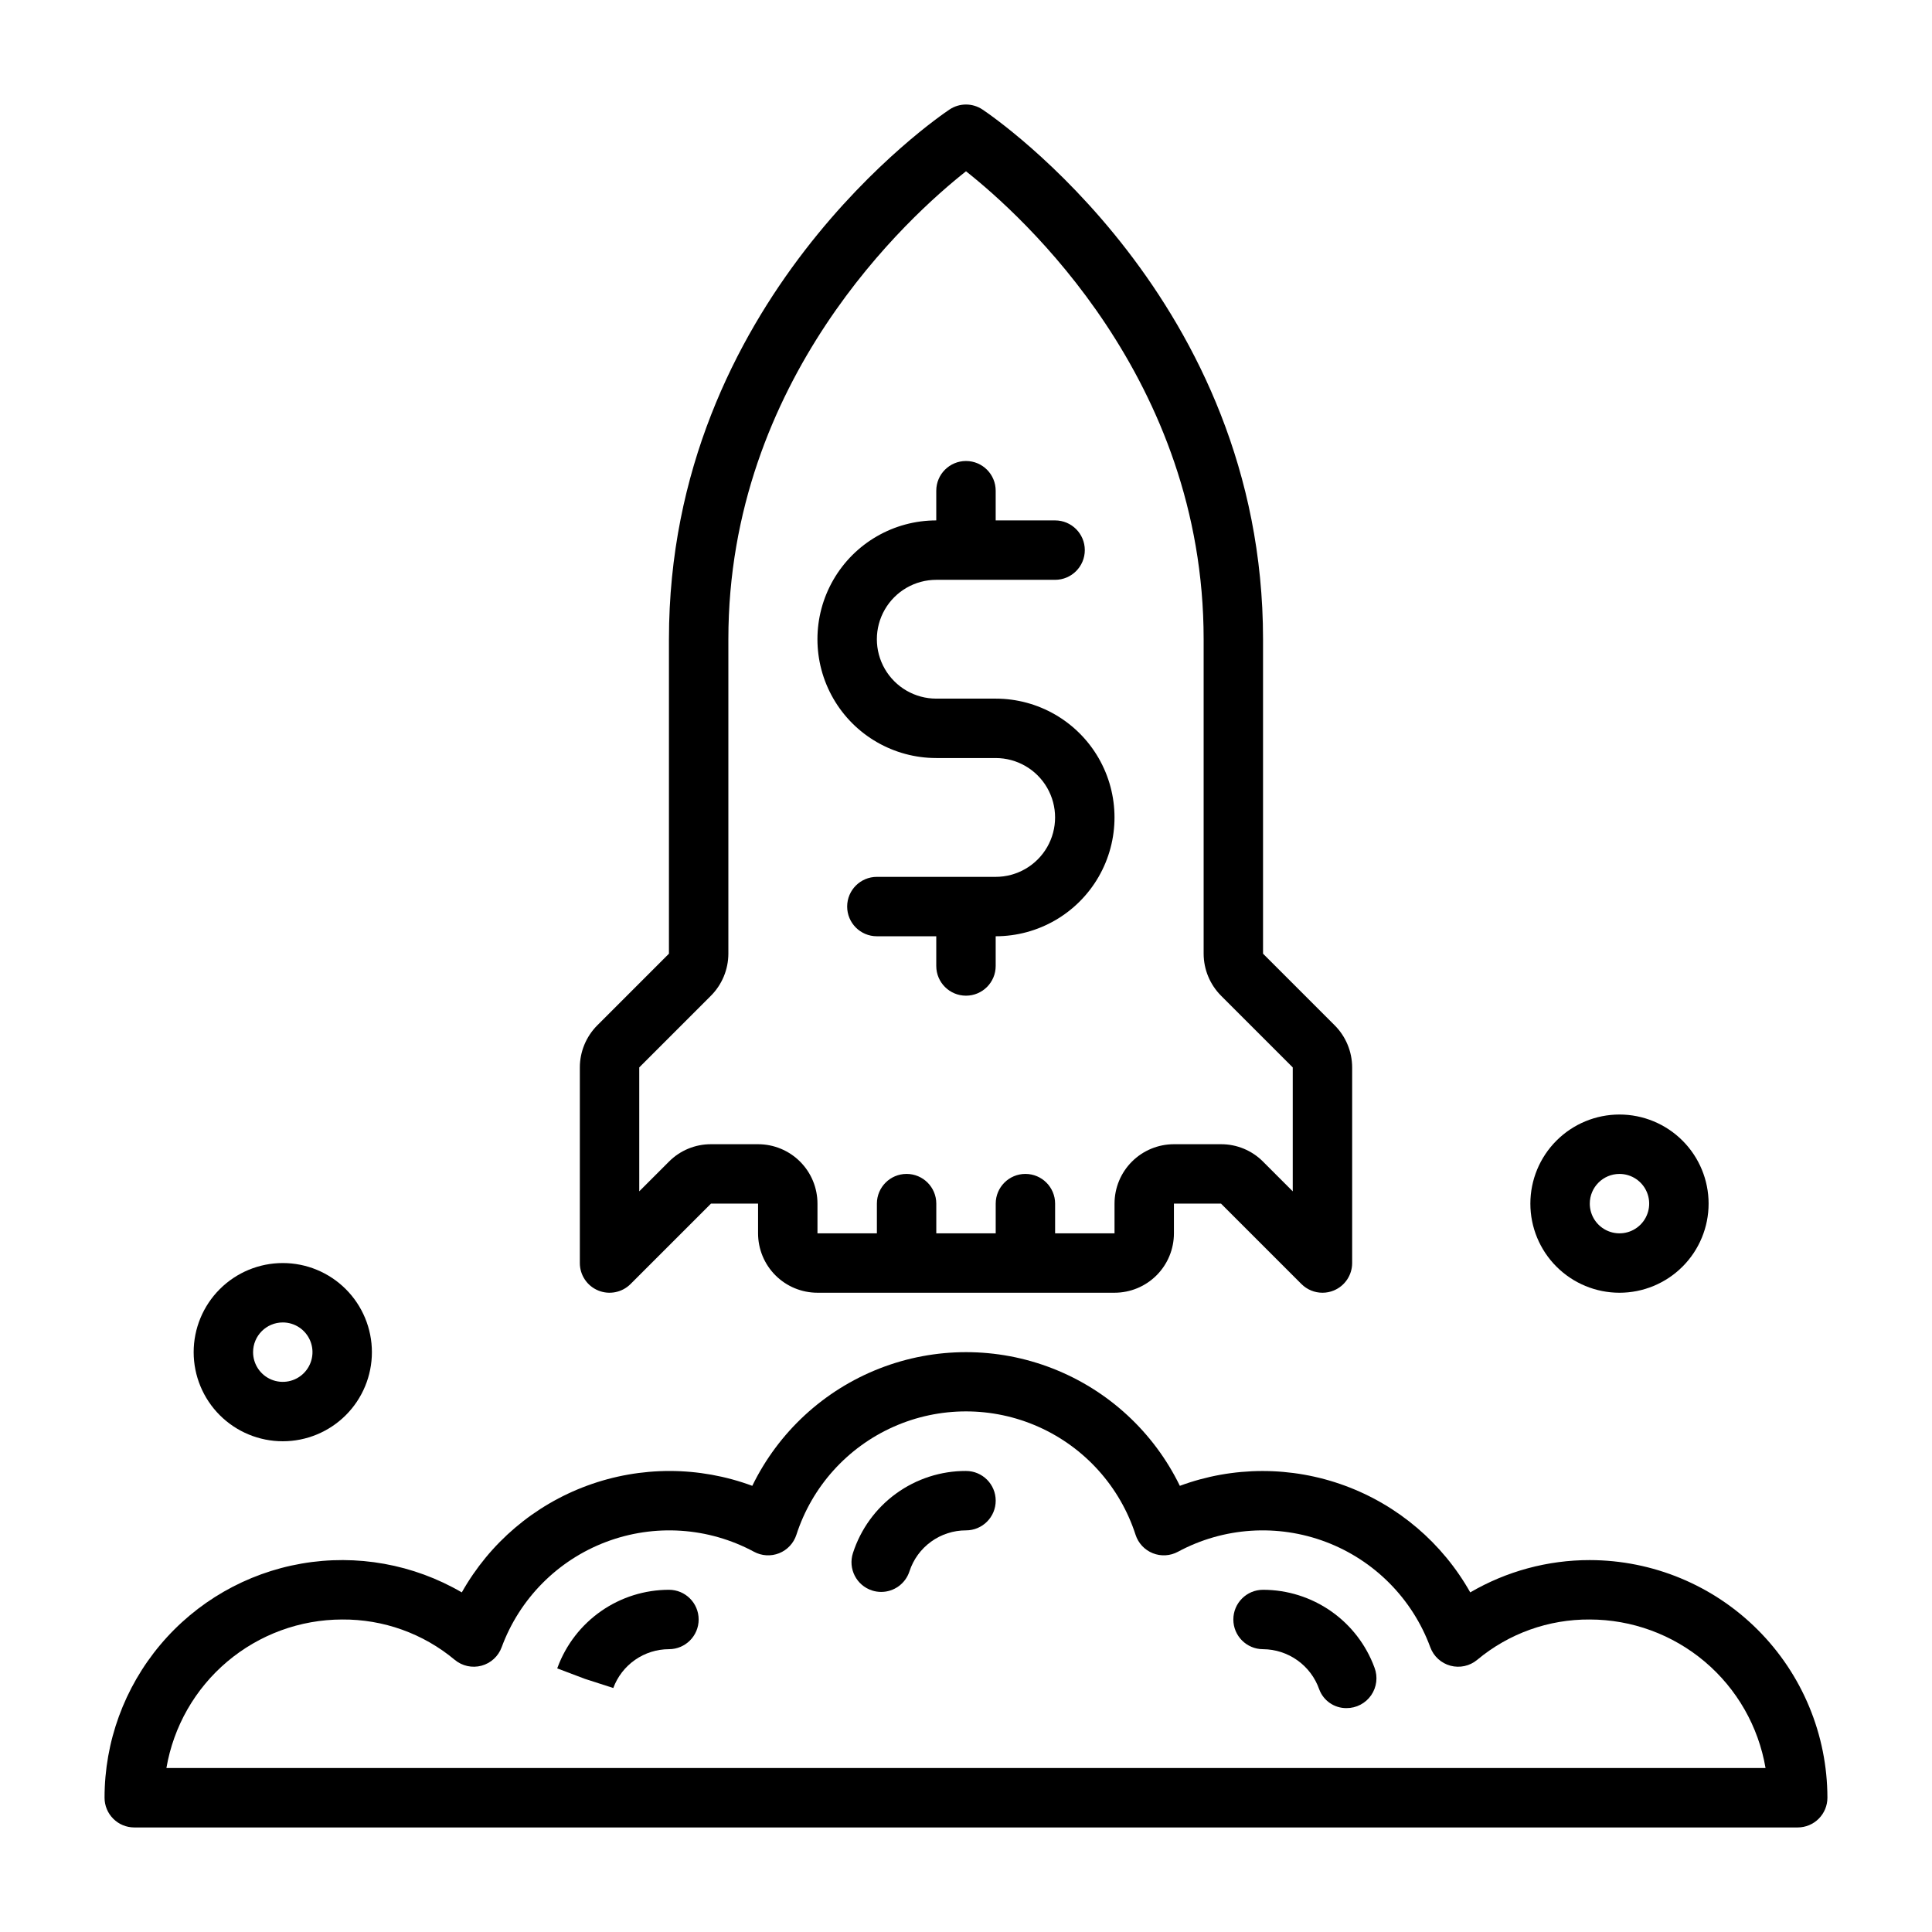
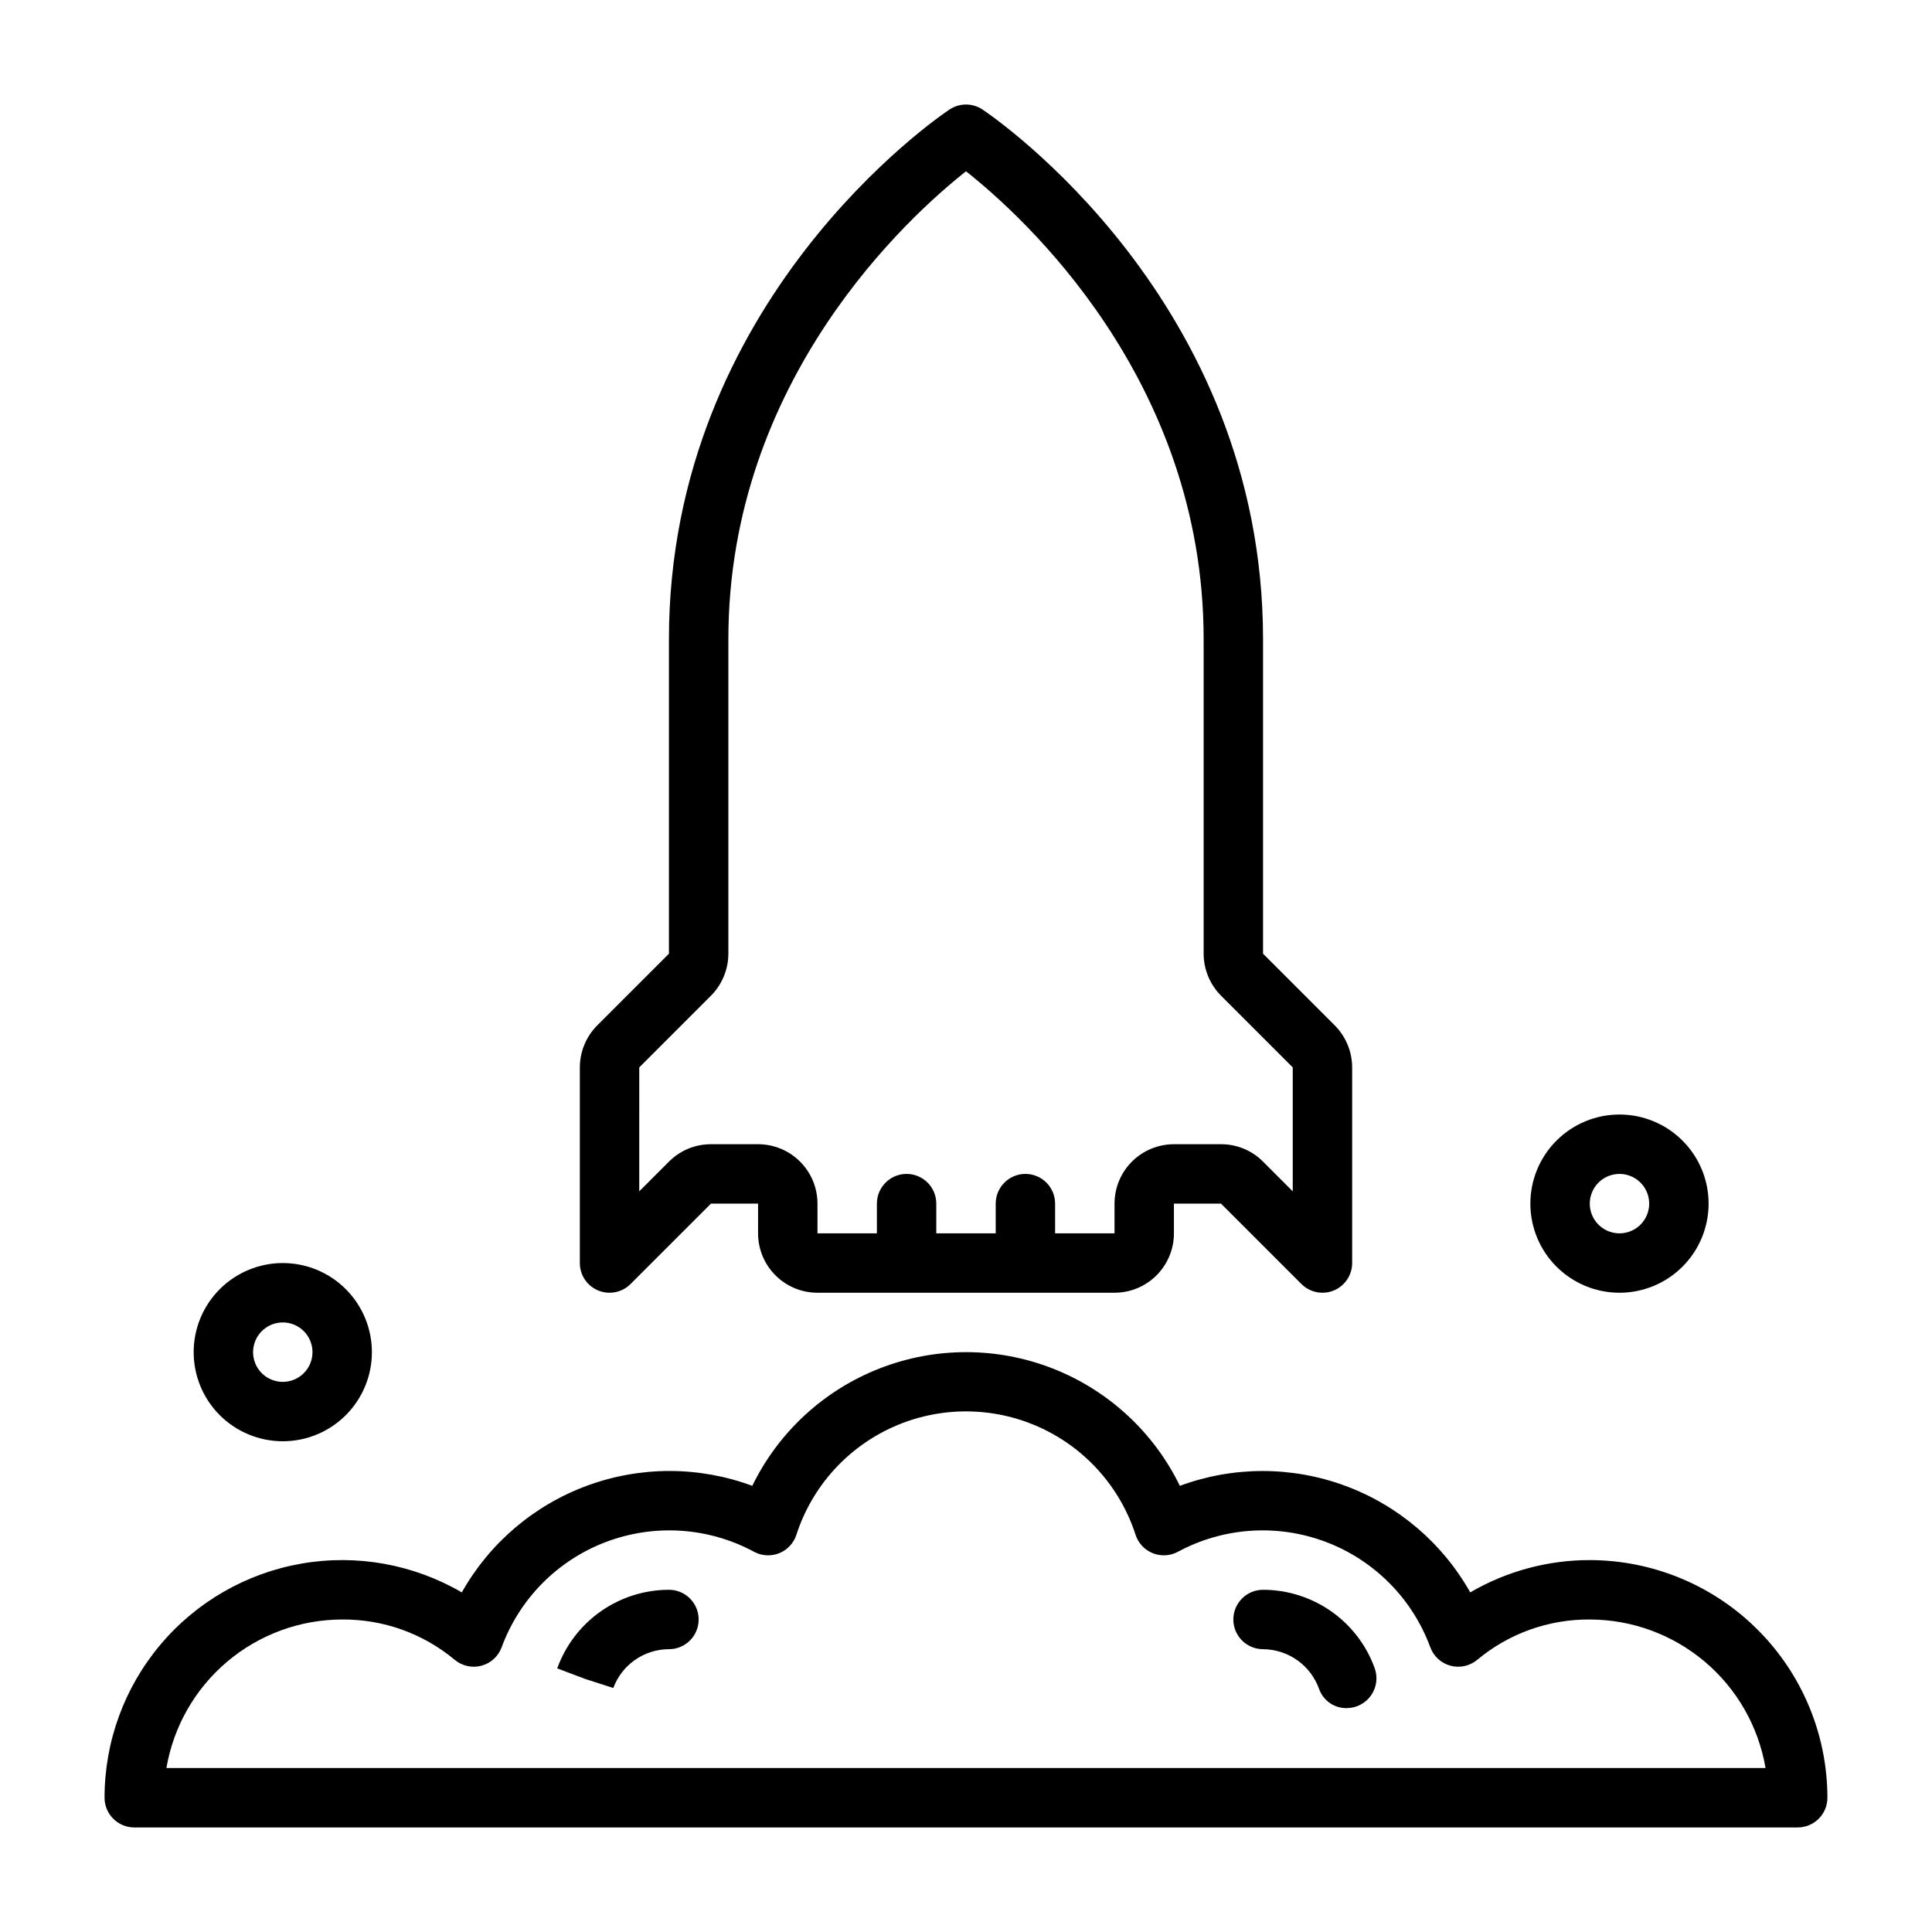
<svg xmlns="http://www.w3.org/2000/svg" fill="#000000" width="800px" height="800px" version="1.1" viewBox="144 144 512 512">
  <g>
    <path d="m302.52 485.99c2.941 1.219 6.328 0.543 8.582-1.707l21.309-21.309h12.484v7.871c0 4.176 1.66 8.18 4.609 11.133 2.953 2.953 6.957 4.609 11.133 4.609h78.723c4.176 0 8.18-1.656 11.133-4.609 2.953-2.953 4.609-6.957 4.609-11.133v-7.871h12.484l21.309 21.309h0.004c1.477 1.477 3.477 2.305 5.562 2.305 1.035 0.004 2.062-0.199 3.016-0.598 2.941-1.219 4.859-4.09 4.859-7.273v-51.844c-0.012-4.176-1.668-8.176-4.613-11.133l-19.004-19.004v-83.332c0-89.742-71.32-138.35-74.352-140.38-2.644-1.766-6.094-1.766-8.738 0-3.031 2.023-74.352 50.633-74.352 140.38v83.332l-19.004 19.004c-2.941 2.957-4.602 6.957-4.609 11.133v51.844c-0.004 3.184 1.914 6.055 4.856 7.273zm10.887-59.117 19.004-19.004c2.945-2.957 4.602-6.957 4.613-11.133v-83.332c0-68.887 48.02-112.21 62.977-124.01 14.957 11.809 62.977 55.105 62.977 124.01v83.332c0.008 4.176 1.668 8.176 4.609 11.133l19.004 19.004v32.844l-7.871-7.871v-0.004c-2.945-2.965-6.953-4.625-11.133-4.613h-12.484c-4.176 0-8.18 1.66-11.133 4.613-2.953 2.949-4.609 6.957-4.609 11.133v7.871h-15.746v-7.871c0-4.348-3.523-7.875-7.871-7.875-4.348 0-7.871 3.527-7.871 7.875v7.871h-15.746v-7.871c0-4.348-3.523-7.875-7.871-7.875s-7.871 3.527-7.871 7.875v7.871h-15.746v-7.871c0-4.176-1.656-8.184-4.609-11.133-2.953-2.953-6.957-4.613-11.133-4.613h-12.484c-4.18-0.012-8.188 1.648-11.133 4.613l-7.871 7.871z" />
    <path d="m565.31 557.44c-11.133-0.008-22.066 2.945-31.68 8.559-7.371-13.09-19.168-23.125-33.273-28.301-14.105-5.176-29.594-5.152-43.684 0.062-6.93-14.234-18.969-25.34-33.719-31.102-14.746-5.766-31.125-5.766-45.871 0-14.75 5.762-26.785 16.867-33.719 31.102-14.094-5.223-29.586-5.246-43.695-0.07s-25.91 15.211-33.285 28.309c-12.816-7.469-27.859-10.172-42.477-7.633-14.617 2.539-27.867 10.156-37.414 21.508-9.551 11.352-14.789 25.711-14.785 40.543 0 2.09 0.828 4.09 2.305 5.566 1.477 1.477 3.477 2.309 5.566 2.309h440.83c2.09 0 4.09-0.832 5.566-2.309 1.477-1.477 2.309-3.477 2.309-5.566-0.02-16.695-6.66-32.703-18.469-44.508-11.805-11.809-27.812-18.449-44.508-18.469zm-377.21 55.105c1.879-11 7.582-20.984 16.105-28.188 8.52-7.199 19.316-11.16 30.477-11.172 10.895-0.082 21.469 3.707 29.832 10.691 1.969 1.637 4.609 2.219 7.082 1.555 2.473-0.664 4.469-2.492 5.348-4.894 4.742-12.867 14.828-23.047 27.652-27.902 12.824-4.856 27.125-3.914 39.199 2.586 2.055 1.121 4.504 1.27 6.684 0.402 2.176-0.867 3.852-2.66 4.574-4.891 4.121-12.75 13.469-23.148 25.707-28.605 12.242-5.457 26.223-5.457 38.465 0 12.242 5.457 21.586 15.855 25.711 28.605 0.719 2.231 2.398 4.023 4.574 4.891 2.176 0.867 4.625 0.719 6.68-0.402 12.074-6.5 26.375-7.441 39.199-2.586 12.824 4.856 22.91 15.035 27.652 27.902 0.879 2.402 2.875 4.231 5.348 4.894 2.473 0.664 5.113 0.082 7.082-1.555 8.367-6.984 18.938-10.773 29.836-10.691 11.156 0.012 21.953 3.973 30.477 11.172 8.523 7.203 14.227 17.188 16.102 28.188z" />
-     <path d="m400 533.82c-6.656-0.02-13.145 2.078-18.531 5.992-5.387 3.91-9.387 9.43-11.43 15.766-1.34 4.133 0.922 8.566 5.051 9.91 0.785 0.258 1.609 0.387 2.434 0.387 3.41 0 6.434-2.199 7.488-5.441 1.027-3.164 3.031-5.918 5.727-7.871 2.691-1.953 5.934-3.004 9.262-3 4.348 0 7.871-3.523 7.871-7.871 0-4.348-3.523-7.871-7.871-7.871z" />
    <path d="m321.28 565.31c-6.426 0.004-12.699 1.973-17.973 5.648-5.273 3.672-9.297 8.871-11.531 14.895l-0.109 0.285 7.359 2.785 7.504 2.418c1.113-3.016 3.125-5.617 5.762-7.457 2.637-1.84 5.773-2.828 8.988-2.832 4.348 0 7.871-3.523 7.871-7.871s-3.523-7.871-7.871-7.871z" />
    <path d="m478.72 565.31c-4.348 0-7.871 3.523-7.871 7.871s3.523 7.871 7.871 7.871c3.277 0.023 6.469 1.059 9.137 2.969 2.668 1.906 4.676 4.594 5.758 7.691 1.125 3.004 4.008 4.988 7.219 4.957 2.606 0.012 5.051-1.266 6.535-3.41 1.484-2.144 1.816-4.883 0.887-7.316-2.219-6.051-6.242-11.27-11.523-14.961-5.281-3.688-11.57-5.668-18.012-5.672z" />
    <path d="m218.94 525.95c6.266 0 12.27-2.488 16.699-6.914 4.43-4.43 6.918-10.438 6.918-16.699 0-6.266-2.488-12.27-6.918-16.699-4.43-4.43-10.434-6.918-16.699-6.918-6.262 0-12.27 2.488-16.699 6.918-4.43 4.43-6.918 10.434-6.918 16.699 0 6.262 2.488 12.27 6.918 16.699 4.43 4.426 10.438 6.914 16.699 6.914zm0-31.488c3.184 0 6.055 1.918 7.273 4.863 1.219 2.941 0.543 6.324-1.707 8.578-2.25 2.25-5.637 2.922-8.578 1.707-2.941-1.219-4.859-4.09-4.859-7.273 0-4.348 3.523-7.875 7.871-7.875z" />
    <path d="m573.18 486.59c6.262 0 12.27-2.488 16.699-6.918 4.43-4.426 6.918-10.434 6.918-16.695 0-6.266-2.488-12.273-6.918-16.699-4.43-4.43-10.438-6.918-16.699-6.918-6.266 0-12.27 2.488-16.699 6.918-4.43 4.426-6.918 10.434-6.918 16.699 0 6.262 2.488 12.27 6.918 16.695 4.43 4.43 10.434 6.918 16.699 6.918zm0-31.488c3.184 0 6.055 1.918 7.273 4.859 1.219 2.941 0.543 6.328-1.707 8.582-2.254 2.25-5.637 2.922-8.578 1.703s-4.859-4.086-4.859-7.269c0-4.348 3.523-7.875 7.871-7.875z" />
-     <path d="m392.12 344.89h15.746c5.625 0 10.82 3 13.633 7.871s2.812 10.875 0 15.746c-2.812 4.871-8.008 7.871-13.633 7.871h-31.488c-4.348 0-7.871 3.523-7.871 7.871s3.523 7.871 7.871 7.871h15.742v7.875c0 4.348 3.527 7.871 7.875 7.871s7.871-3.523 7.871-7.871v-7.875c11.25 0 21.645-6 27.27-15.742 5.625-9.742 5.625-21.746 0-31.488-5.625-9.742-16.02-15.746-27.27-15.746h-15.746c-5.625 0-10.82-3-13.633-7.871s-2.812-10.871 0-15.742 8.008-7.871 13.633-7.871h31.488c4.348 0 7.875-3.527 7.875-7.875 0-4.348-3.527-7.871-7.875-7.871h-15.742v-7.871c0-4.348-3.523-7.871-7.871-7.871s-7.875 3.523-7.875 7.871v7.871c-11.25 0-21.645 6-27.27 15.746-5.625 9.742-5.625 21.742 0 31.484 5.625 9.746 16.02 15.746 27.27 15.746z" />
  </g>
</svg>